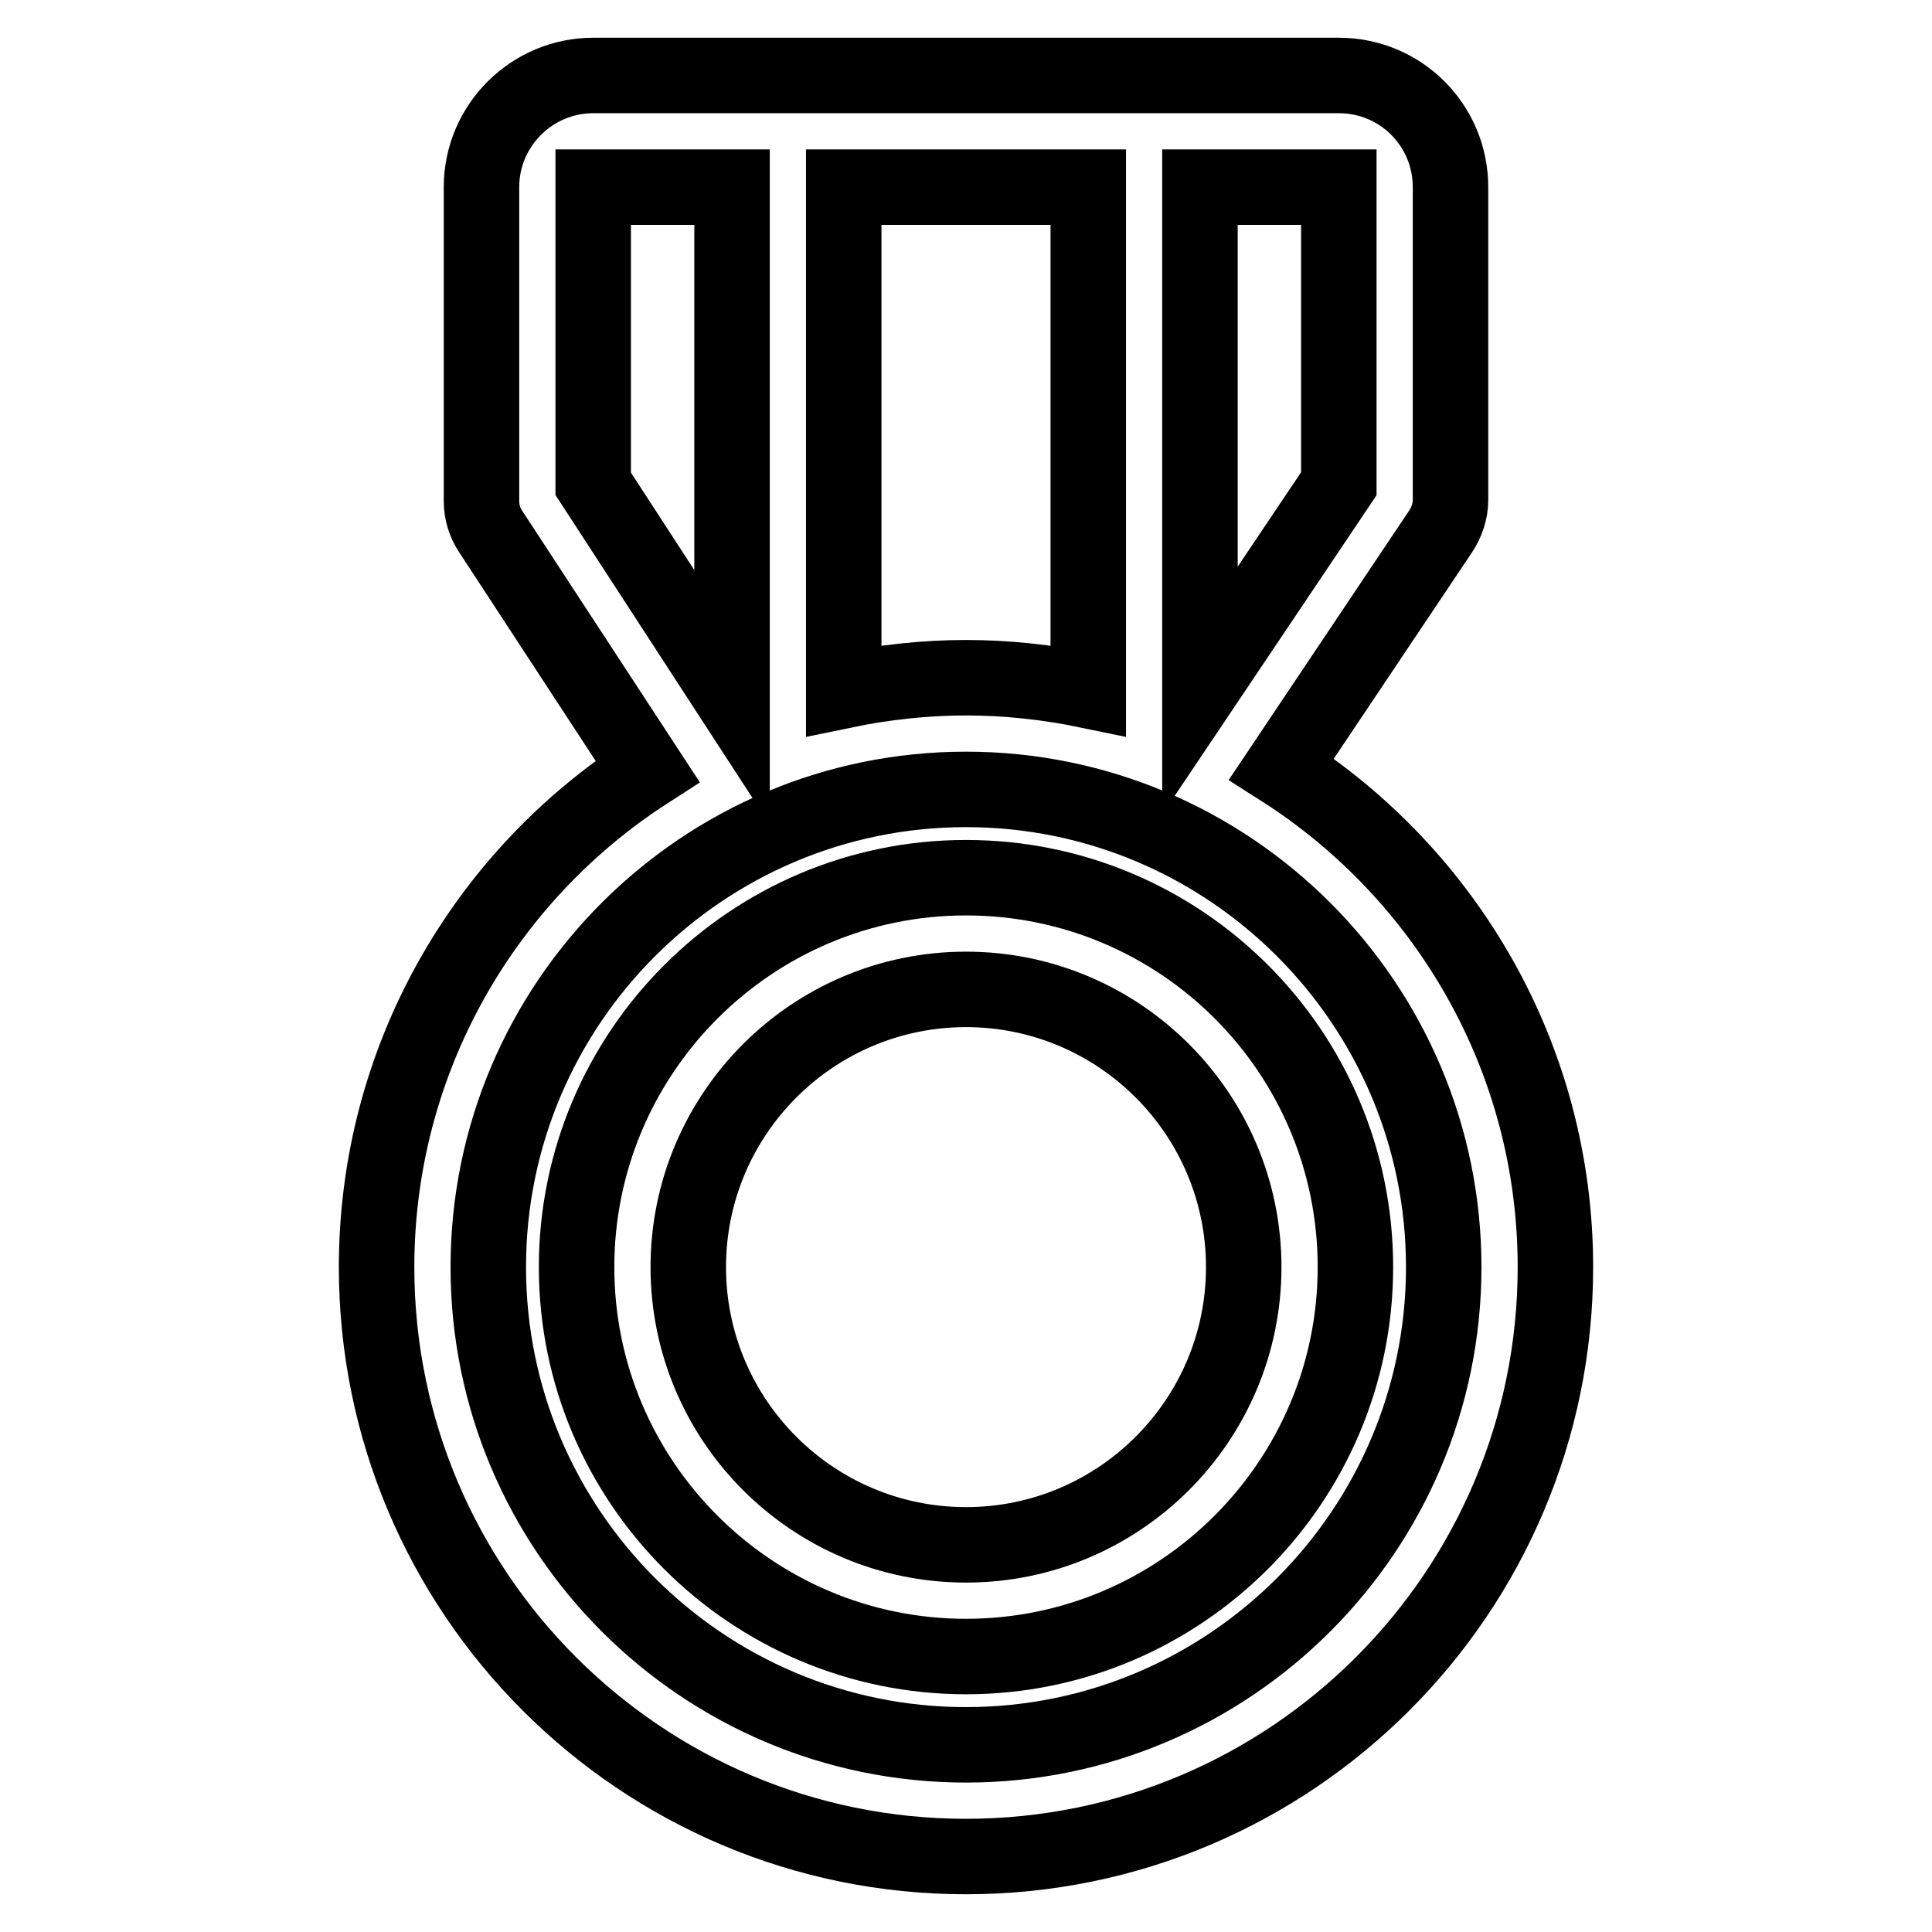
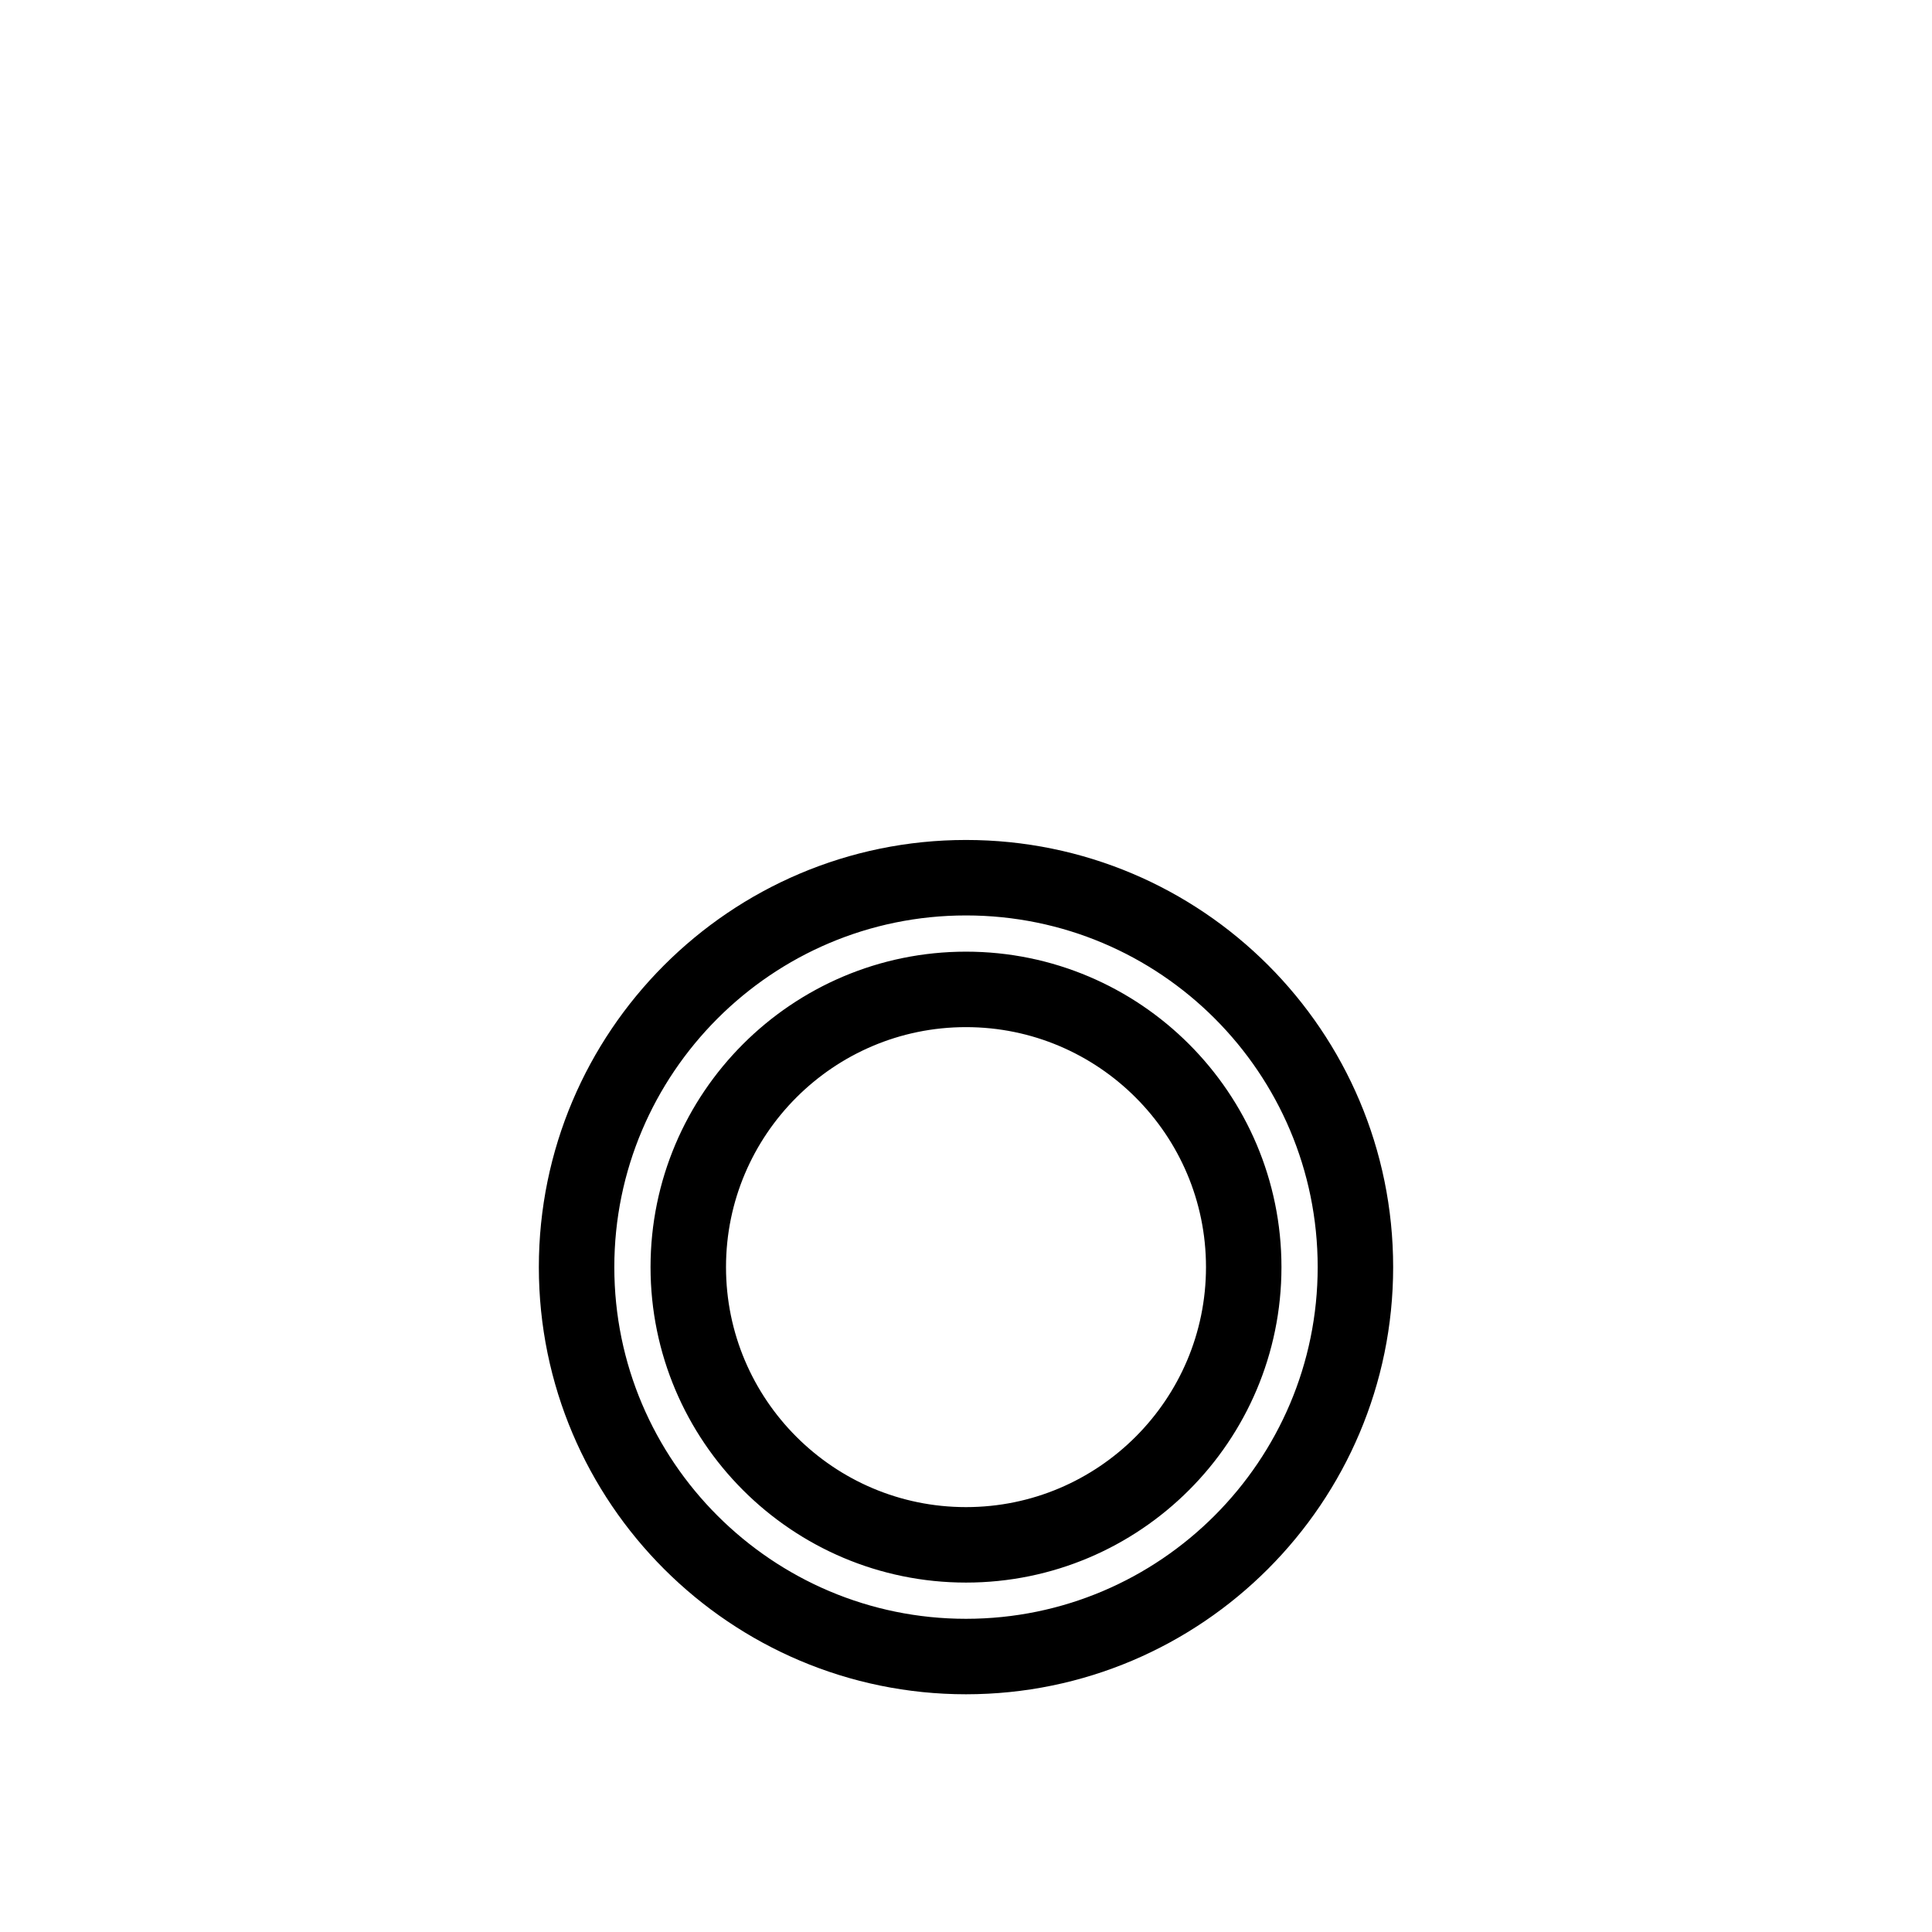
<svg xmlns="http://www.w3.org/2000/svg" version="1.1" x="0px" y="0px" viewBox="0 0 256 256" enable-background="new 0 0 256 256" xml:space="preserve">
  <g>
-     <path stroke-width="10" fill-opacity="0" stroke="#000000" d="M169.8,101.9l21.1-31.5c0.8-1.2,1.3-2.7,1.3-4.1V24.8c0-8.2-6.6-14.8-14.8-14.8H78.6 c-8.1,0-14.8,6.6-14.8,14.8v41.6c0,1.4,0.4,2.8,1.2,4l20.8,31.8c-21.6,13.9-35.9,38.2-35.9,65.7c0,43.1,35,78.1,78.1,78.1 s78.1-35,78.1-78.1C206.1,140.2,191.6,115.8,169.8,101.9z M128,89.8c-5.4,0-10.9,0.6-16.2,1.7V24.8h32.4v66.7 C138.9,90.4,133.4,89.8,128,89.8z M177.4,64.1L159,91.5V24.8h18.4V64.1z M78.6,24.8H97v67.6L78.6,64.1V24.8z M128,231.2 c-34.9,0-63.3-28.4-63.3-63.3c0-34.9,28.4-63.3,63.3-63.3c34.9,0,63.3,28.4,63.3,63.3C191.3,202.8,162.9,231.2,128,231.2z" />
-     <path stroke-width="10" fill-opacity="0" stroke="#000000" d="M128,116.3c-28.5,0-51.6,23.2-51.6,51.6c0,28.5,23.2,51.6,51.6,51.6c28.5,0,51.6-23.2,51.6-51.6 C179.6,139.4,156.5,116.3,128,116.3z M128,204.7c-20.3,0-36.8-16.5-36.8-36.8s16.5-36.8,36.8-36.8c20.3,0,36.8,16.5,36.8,36.8 S148.3,204.7,128,204.7z" />
+     <path stroke-width="10" fill-opacity="0" stroke="#000000" d="M128,116.3c-28.5,0-51.6,23.2-51.6,51.6c0,28.5,23.2,51.6,51.6,51.6c28.5,0,51.6-23.2,51.6-51.6 C179.6,139.4,156.5,116.3,128,116.3z M128,204.7c-20.3,0-36.8-16.5-36.8-36.8s16.5-36.8,36.8-36.8c20.3,0,36.8,16.5,36.8,36.8 S148.3,204.7,128,204.7" />
  </g>
</svg>